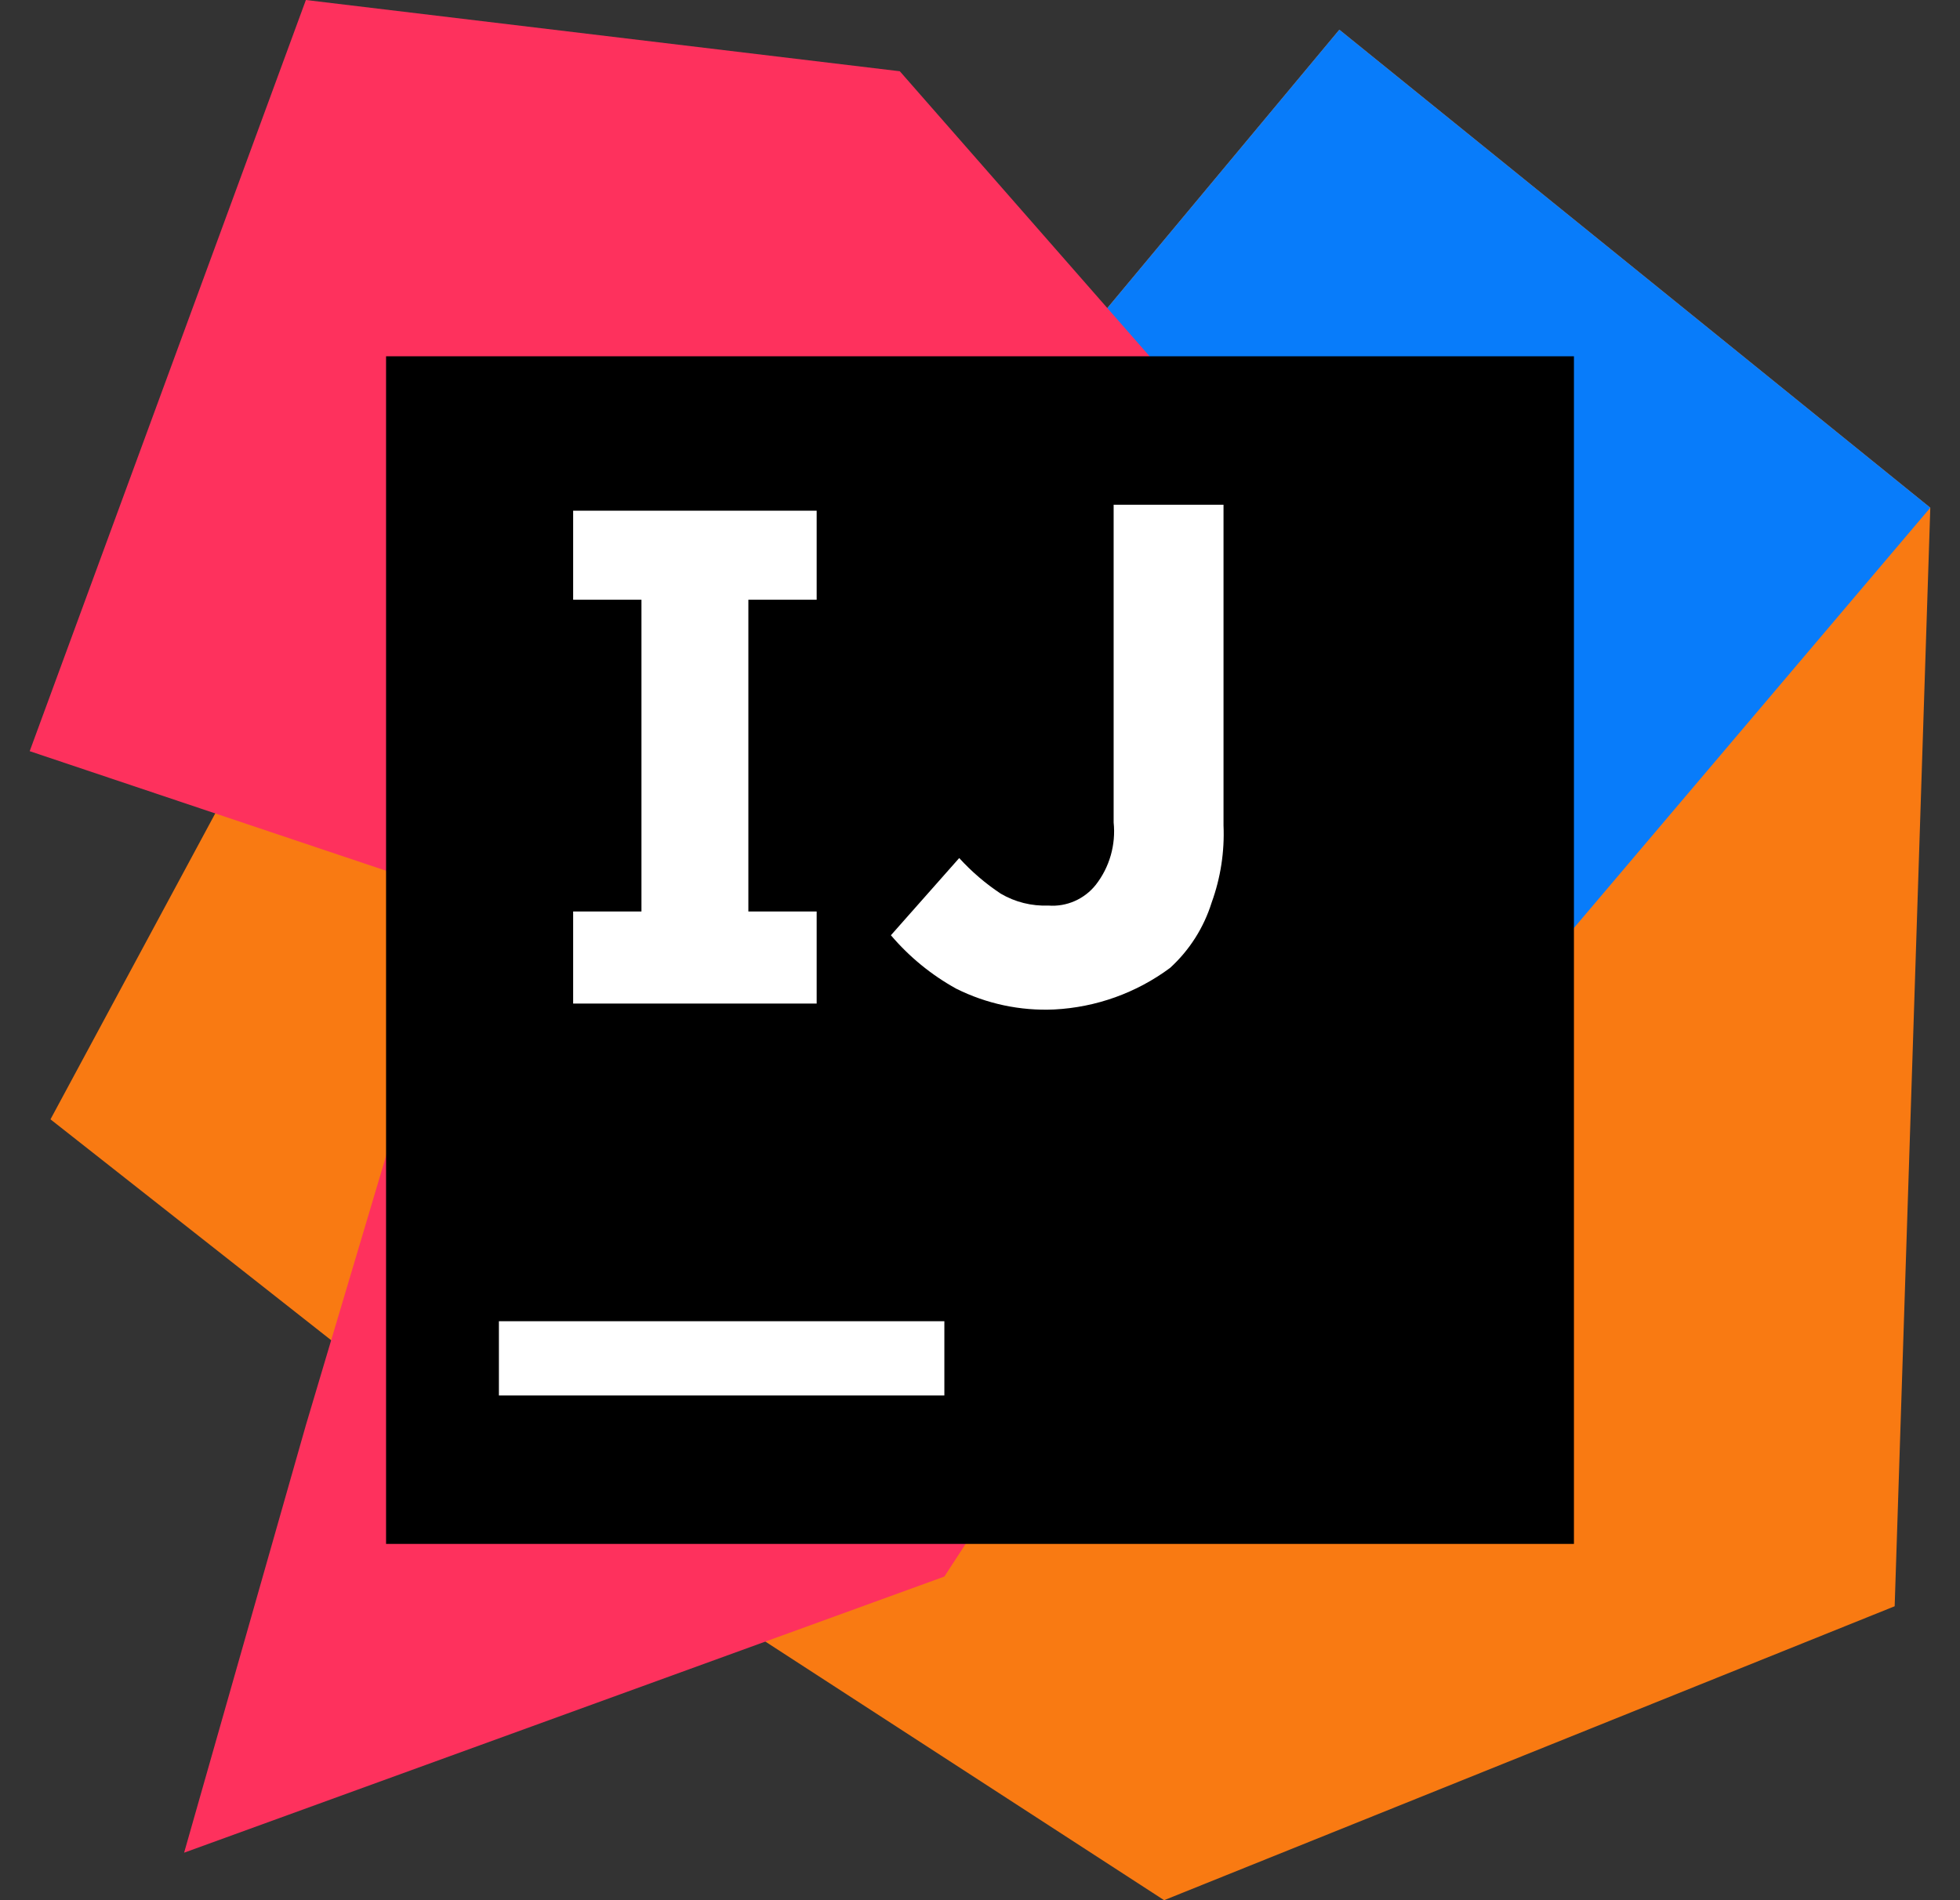
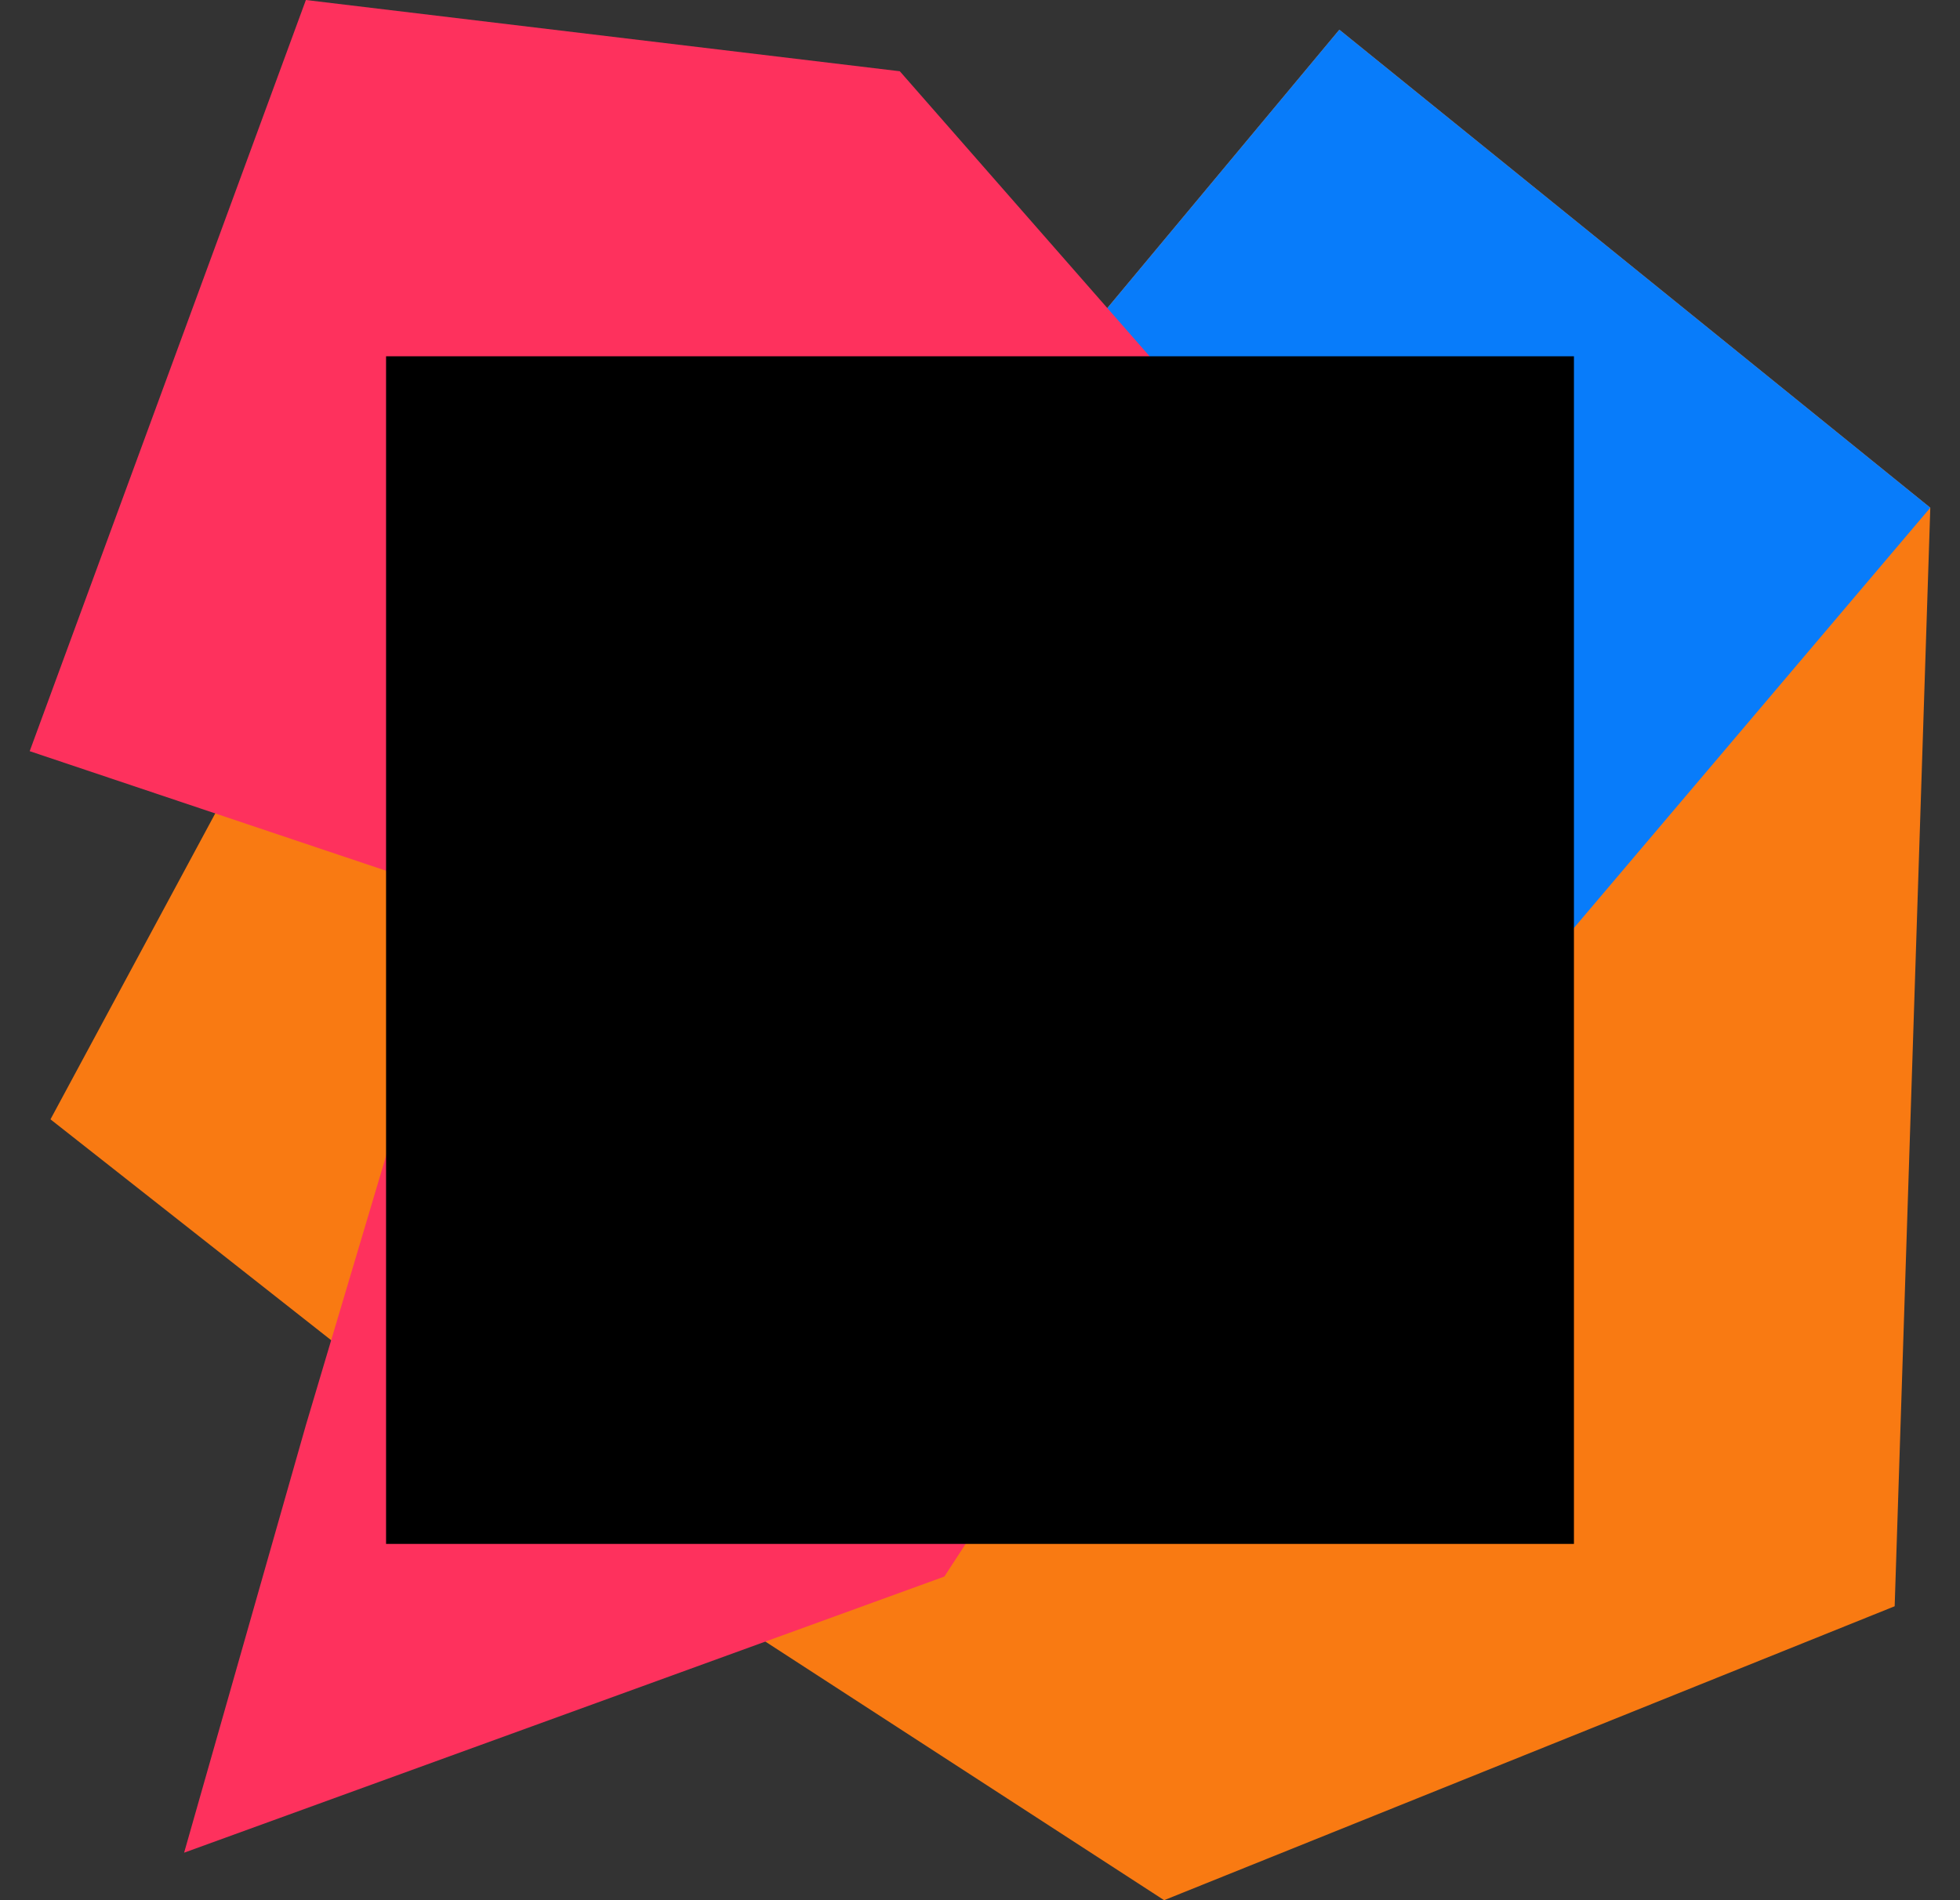
<svg xmlns="http://www.w3.org/2000/svg" width="33" height="32" viewBox="0 0 33 32" fill="none">
  <rect x="0" y="0" width="33" height="32" fill="#333333" stroke="none" />
  <g clip-path="url(#clip0_6125_1954)">
    <path d="M8.6 24.95L0.85 18.85L4.7 11.7L15.75 16L8.6 24.95Z" fill="url(#paint0_linear_6125_1954)" />
    <path d="M32.5 8.55L31.9 27.05L19.6 32L12.2 27.2L23 16L18.3 5.6L22.55 0.5L32.5 8.55Z" fill="url(#paint1_linear_6125_1954)" />
    <path d="M32.5 8.55L22.75 20.05L18.3 5.6L22.55 0.5L32.5 8.55Z" fill="url(#paint2_linear_6125_1954)" />
    <path d="M15.9 26.55L3.1 31.2L5.15 24L7.8 15.1L0.5 12.65L5.15 0L15.15 1.2L25.05 12.5L15.9 26.55Z" fill="url(#paint3_linear_6125_1954)" />
    <path d="M26.5 6H6.5V26H26.5V6Z" fill="black" />
-     <path d="M8.4 22.25H15.9V23.5H8.4V22.25ZM13.75 10.1V8.6H9.65V10.1H10.8V15.35H9.65V16.9H13.75V15.35H12.6V10.1H13.75ZM17.75 17C17.179 17.026 16.611 16.905 16.1 16.65C15.682 16.419 15.309 16.114 15 15.75L16.15 14.45C16.358 14.678 16.593 14.88 16.85 15.05C17.092 15.192 17.37 15.261 17.65 15.25C17.958 15.274 18.258 15.142 18.45 14.9C18.682 14.602 18.789 14.226 18.75 13.85V8.5H20.6V13.9C20.619 14.342 20.551 14.784 20.4 15.2C20.268 15.622 20.027 16.002 19.7 16.3C19.133 16.721 18.455 16.964 17.75 17Z" fill="white" />
  </g>
  <defs>
    <linearGradient id="paint0_linear_6125_1954" x1="0.85" y1="674.2" x2="1487.85" y2="674.2" gradientUnits="userSpaceOnUse">
      <stop offset="0.26" stop-color="#F97A12" />
      <stop offset="0.46" stop-color="#B07B58" />
      <stop offset="0.72" stop-color="#577BAE" />
      <stop offset="0.91" stop-color="#1E7CE5" />
      <stop offset="1" stop-color="#087CFA" />
    </linearGradient>
    <linearGradient id="paint1_linear_6125_1954" x1="19.2" y1="1088.5" x2="2645.35" y2="1691.85" gradientUnits="userSpaceOnUse">
      <stop stop-color="#F97A12" />
      <stop offset="0.07" stop-color="#CB7A3E" />
      <stop offset="0.15" stop-color="#9E7B6A" />
      <stop offset="0.24" stop-color="#757B91" />
      <stop offset="0.33" stop-color="#537BB1" />
      <stop offset="0.43" stop-color="#387CCC" />
      <stop offset="0.54" stop-color="#237CE0" />
      <stop offset="0.66" stop-color="#147CEF" />
      <stop offset="0.79" stop-color="#0B7CF7" />
      <stop offset="1" stop-color="#087CFA" />
    </linearGradient>
    <linearGradient id="paint2_linear_6125_1954" x1="1128.3" y1="1911.5" x2="9.864" y2="147.379" gradientUnits="userSpaceOnUse">
      <stop stop-color="#FE315D" />
      <stop offset="0.08" stop-color="#CB417E" />
      <stop offset="0.16" stop-color="#9E4E9B" />
      <stop offset="0.25" stop-color="#755BB4" />
      <stop offset="0.34" stop-color="#5365CA" />
      <stop offset="0.44" stop-color="#386DDB" />
      <stop offset="0.54" stop-color="#2374E9" />
      <stop offset="0.66" stop-color="#1478F3" />
      <stop offset="0.79" stop-color="#0B7BF8" />
      <stop offset="1" stop-color="#087CFA" />
    </linearGradient>
    <linearGradient id="paint3_linear_6125_1954" x1="491.5" y1="751.5" x2="3184.48" y2="3509.79" gradientUnits="userSpaceOnUse">
      <stop stop-color="#FE315D" />
      <stop offset="0.04" stop-color="#F63462" />
      <stop offset="0.1" stop-color="#DF3A71" />
      <stop offset="0.17" stop-color="#C24383" />
      <stop offset="0.29" stop-color="#AD4A91" />
      <stop offset="0.55" stop-color="#755BB4" />
      <stop offset="0.92" stop-color="#1D76ED" />
      <stop offset="1" stop-color="#087CFA" />
    </linearGradient>
    <clipPath id="clip0_6125_1954">
      <rect width="32" height="32" fill="white" transform="translate(0.5)" />
    </clipPath>
  </defs>
</svg>